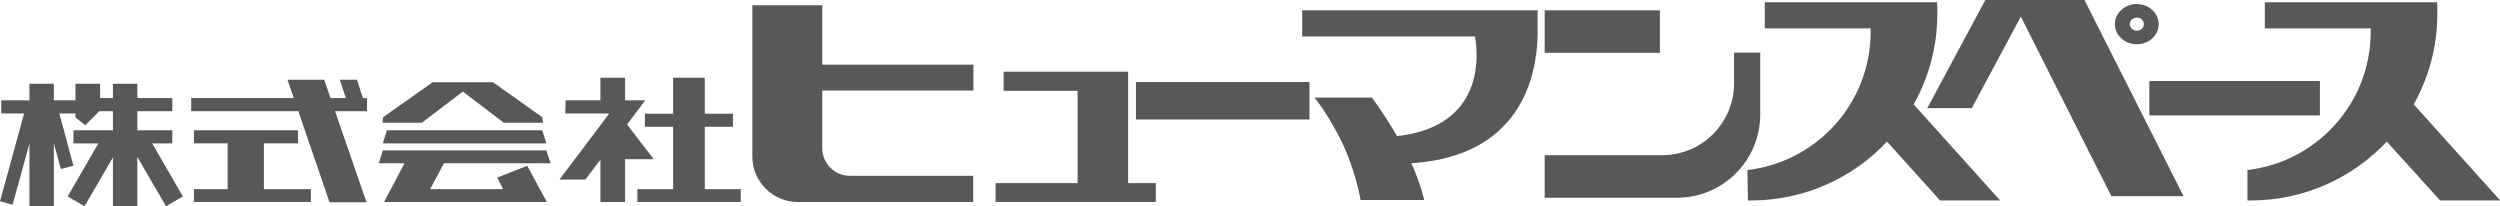
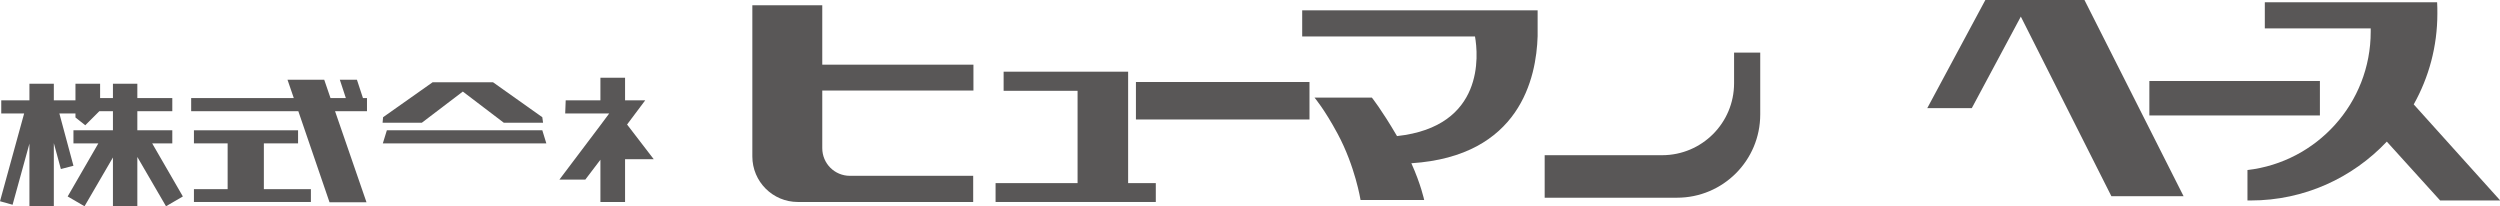
<svg xmlns="http://www.w3.org/2000/svg" id="_レイヤー_2" viewBox="0 0 99.39 8.2">
  <defs>
    <style>.cls-1{fill-rule:evenodd;}.cls-1,.cls-2{fill:#595757;stroke-width:0px;}</style>
  </defs>
  <g id="_レイヤー_1-2">
    <polygon class="cls-1" points="21.72 5.7 15.22 5.7 15.38 5.18 21.56 5.18 21.72 5.7" />
    <polygon class="cls-1" points="21.59 4.88 21.56 4.66 19.6 3.27 18.88 3.27 17.91 3.27 17.2 3.27 15.23 4.66 15.21 4.88 16.77 4.88 18.4 3.64 20.03 4.88 21.59 4.88" />
    <polygon class="cls-1" points="10.49 7.52 10.49 5.7 11.85 5.7 11.85 5.18 7.71 5.18 7.71 5.7 9.05 5.7 9.05 7.52 7.71 7.52 7.71 8.03 12.36 8.03 12.36 7.52 10.49 7.52" />
-     <polygon class="cls-1" points="19.77 7.06 20 7.52 17.1 7.52 17.65 6.49 21.89 6.49 21.72 5.98 15.22 5.98 15.06 6.49 16.08 6.49 15.27 8.03 16.26 8.03 16.83 8.03 20.26 8.03 20.92 8.03 21.74 8.03 20.96 6.59 19.77 7.06" />
-     <rect class="cls-2" x="61.41" y=".41" width="4.58" height="1.69" />
    <rect class="cls-2" x="85.45" y="3.22" width="6.78" height="1.37" />
    <polygon class="cls-1" points="86.81 7.8 82.87 0 82.17 0 80.7 0 80.01 0 79.26 0 78.93 0 76.62 4.3 78.39 4.3 80.34 .66 83.94 7.8 86.81 7.8" />
    <rect class="cls-2" x="45.16" y="3.26" width="6.9" height="1.49" />
    <polygon class="cls-1" points="44.85 7.28 44.85 3.61 44.85 3.22 44.85 2.85 39.9 2.85 39.9 3.61 42.84 3.61 42.84 7.28 39.58 7.28 39.58 8.03 45.95 8.03 45.95 7.28 44.85 7.28" />
-     <polygon class="cls-1" points="28.02 7.52 28.02 5.04 29.14 5.04 29.14 4.52 28.02 4.52 28.02 3.09 26.76 3.09 26.76 4.52 25.64 4.52 25.64 5.04 26.76 5.04 26.76 7.52 25.34 7.52 25.34 8.03 29.45 8.03 29.45 7.52 28.02 7.52" />
    <polygon class="cls-1" points="25.99 6.33 24.93 4.95 25.65 3.99 24.85 3.99 24.85 3.09 23.87 3.09 23.87 3.99 22.49 3.99 22.47 4.51 24.22 4.51 23.87 4.98 22.24 7.14 23.27 7.14 23.87 6.35 23.87 8.03 24.85 8.03 24.85 6.33 25.99 6.33" />
    <polygon class="cls-1" points="14.59 3.9 14.43 3.9 14.19 3.17 13.51 3.17 13.75 3.9 13.14 3.9 12.89 3.17 11.43 3.17 11.68 3.9 7.6 3.9 7.6 4.42 11.86 4.42 13.1 8.04 14.57 8.04 13.32 4.42 14.59 4.42 14.59 3.9" />
    <polygon class="cls-1" points="6.05 5.7 6.85 5.7 6.85 5.18 5.46 5.18 5.46 4.42 6.85 4.42 6.85 3.9 5.46 3.9 5.46 3.33 4.49 3.33 4.49 3.9 3.98 3.9 3.98 3.33 3 3.33 3 3.99 2.14 3.99 2.14 3.33 1.17 3.33 1.17 3.99 .05 3.99 .05 4.51 .96 4.51 0 8 .5 8.14 1.17 5.71 1.17 8.2 2.14 8.2 2.14 5.69 2.42 6.72 2.92 6.59 2.36 4.51 3 4.51 3 4.67 3.39 4.98 3.95 4.42 4.49 4.42 4.49 5.18 2.92 5.18 2.92 5.7 3.91 5.7 2.69 7.81 3.36 8.2 4.49 6.26 4.49 8.2 5.46 8.2 5.46 6.24 6.6 8.2 7.27 7.81 6.05 5.7" />
    <path class="cls-1" d="m38.7,3.61v-1.04h-6.01V.21h-2.78v6.01c0,1,.81,1.81,1.81,1.81h6.97v-1.04h-4.9c-.61,0-1.1-.49-1.1-1.1v-.94s0-1.35,0-1.35h6.01Z" />
    <path class="cls-1" d="m61.13,1.18V.41h-9.36v1.04h6.87c.13.73.39,3.58-3.1,3.96-.62-1.06-1-1.53-1-1.53h-2.28s.4.47.92,1.44c.7,1.3.91,2.63.91,2.63h2.53s-.13-.62-.51-1.46c4.32-.28,4.97-3.4,5.02-5.05h0v-.08c0-.06,0-.13,0-.19Z" />
    <path class="cls-1" d="m65.99,7.86h-4.58v-1.69h4.67c1.58,0,2.86-1.28,2.86-2.86v-1.22h1.04v2.46c0,1.83-1.48,3.31-3.31,3.31h-.68Z" />
-     <path class="cls-1" d="m79.51,7.96l-3.43-3.81c.6-1.07.94-2.3.94-3.61,0-.15,0-.3-.01-.45h0s-6.85,0-6.85,0v1.04h4.21v.13c0,2.84-2.14,5.18-4.9,5.5l.02,1.21h.12c2.13,0,4.06-.9,5.41-2.34l2.11,2.34h2.4Z" />
    <path class="cls-1" d="m99.39,7.96l-3.43-3.81c.6-1.07.94-2.3.94-3.61,0-.15,0-.3-.01-.45h0s-6.85,0-6.85,0v1.04h4.21v.13c0,2.84-2.14,5.18-4.9,5.5v1.21h.13c2.13,0,4.05-.9,5.41-2.34l2.12,2.34h2.4Z" />
-     <path class="cls-1" d="m84.95.16c-.48,0-.87.36-.87.8s.39.8.87.8.87-.36.87-.8-.39-.8-.87-.8Zm0,1.06c-.15,0-.28-.12-.28-.26s.12-.26.28-.26.28.11.28.26-.12.26-.28.26Z" />
  </g>
</svg>